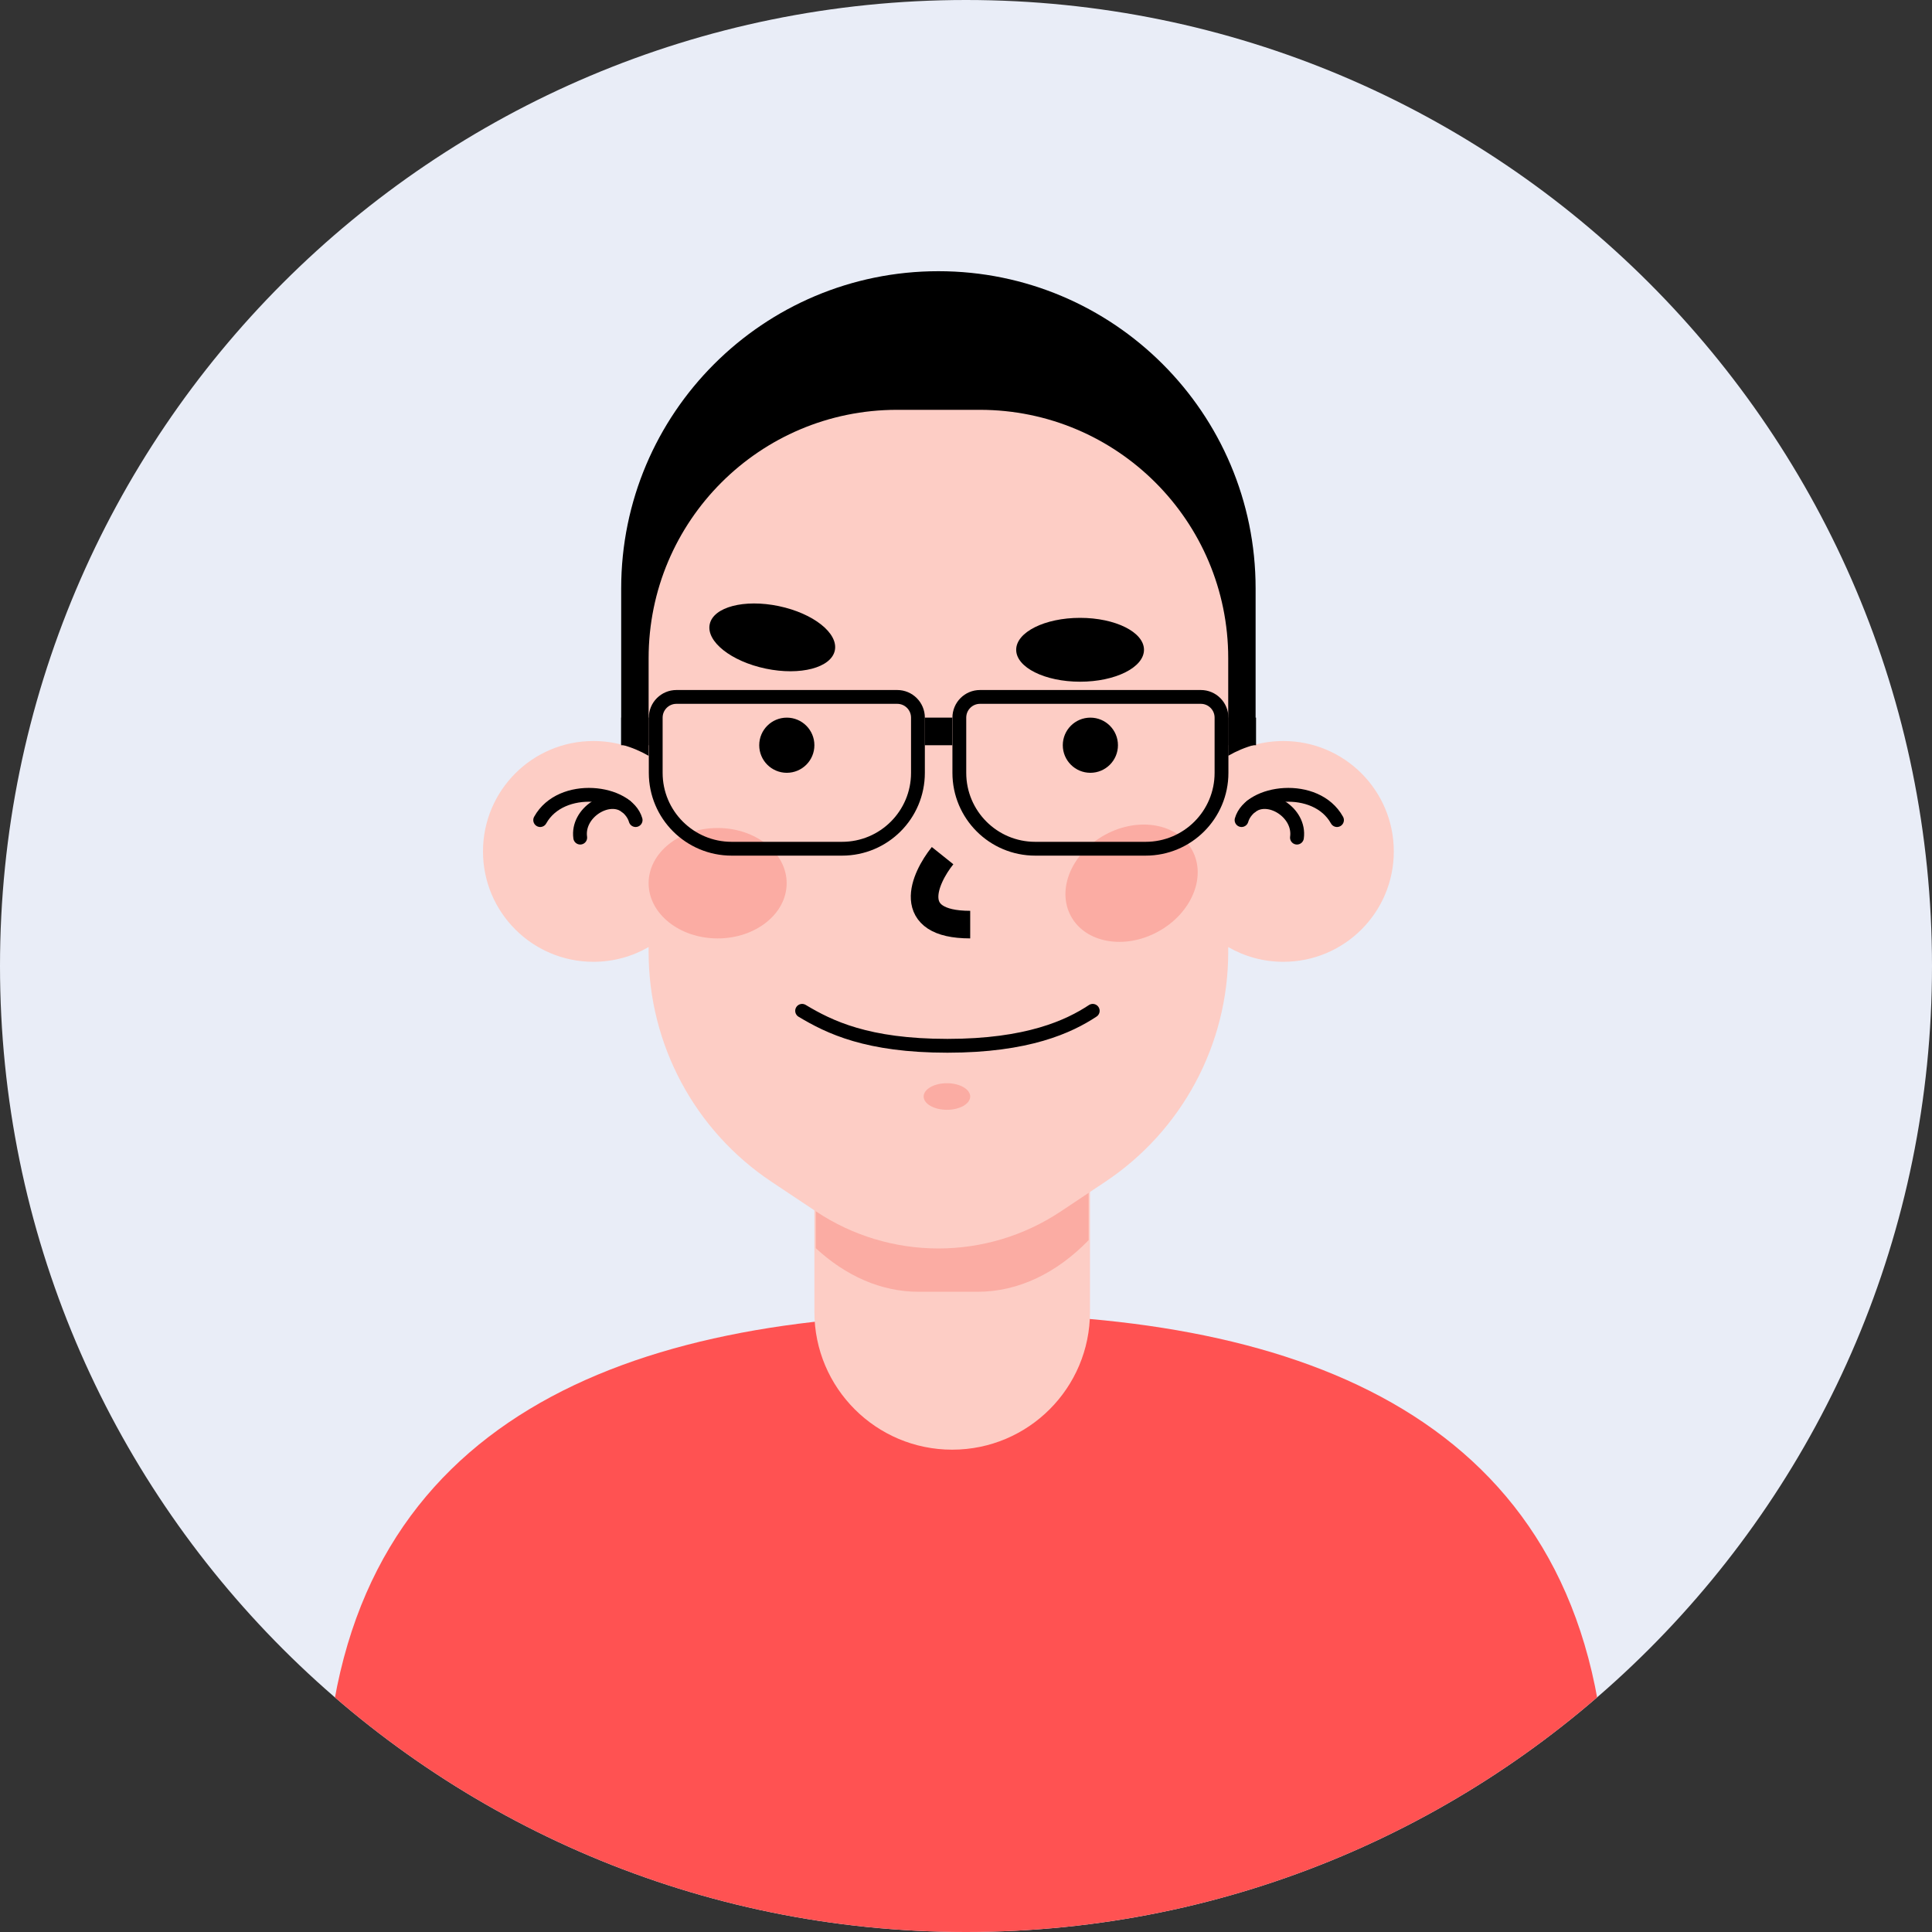
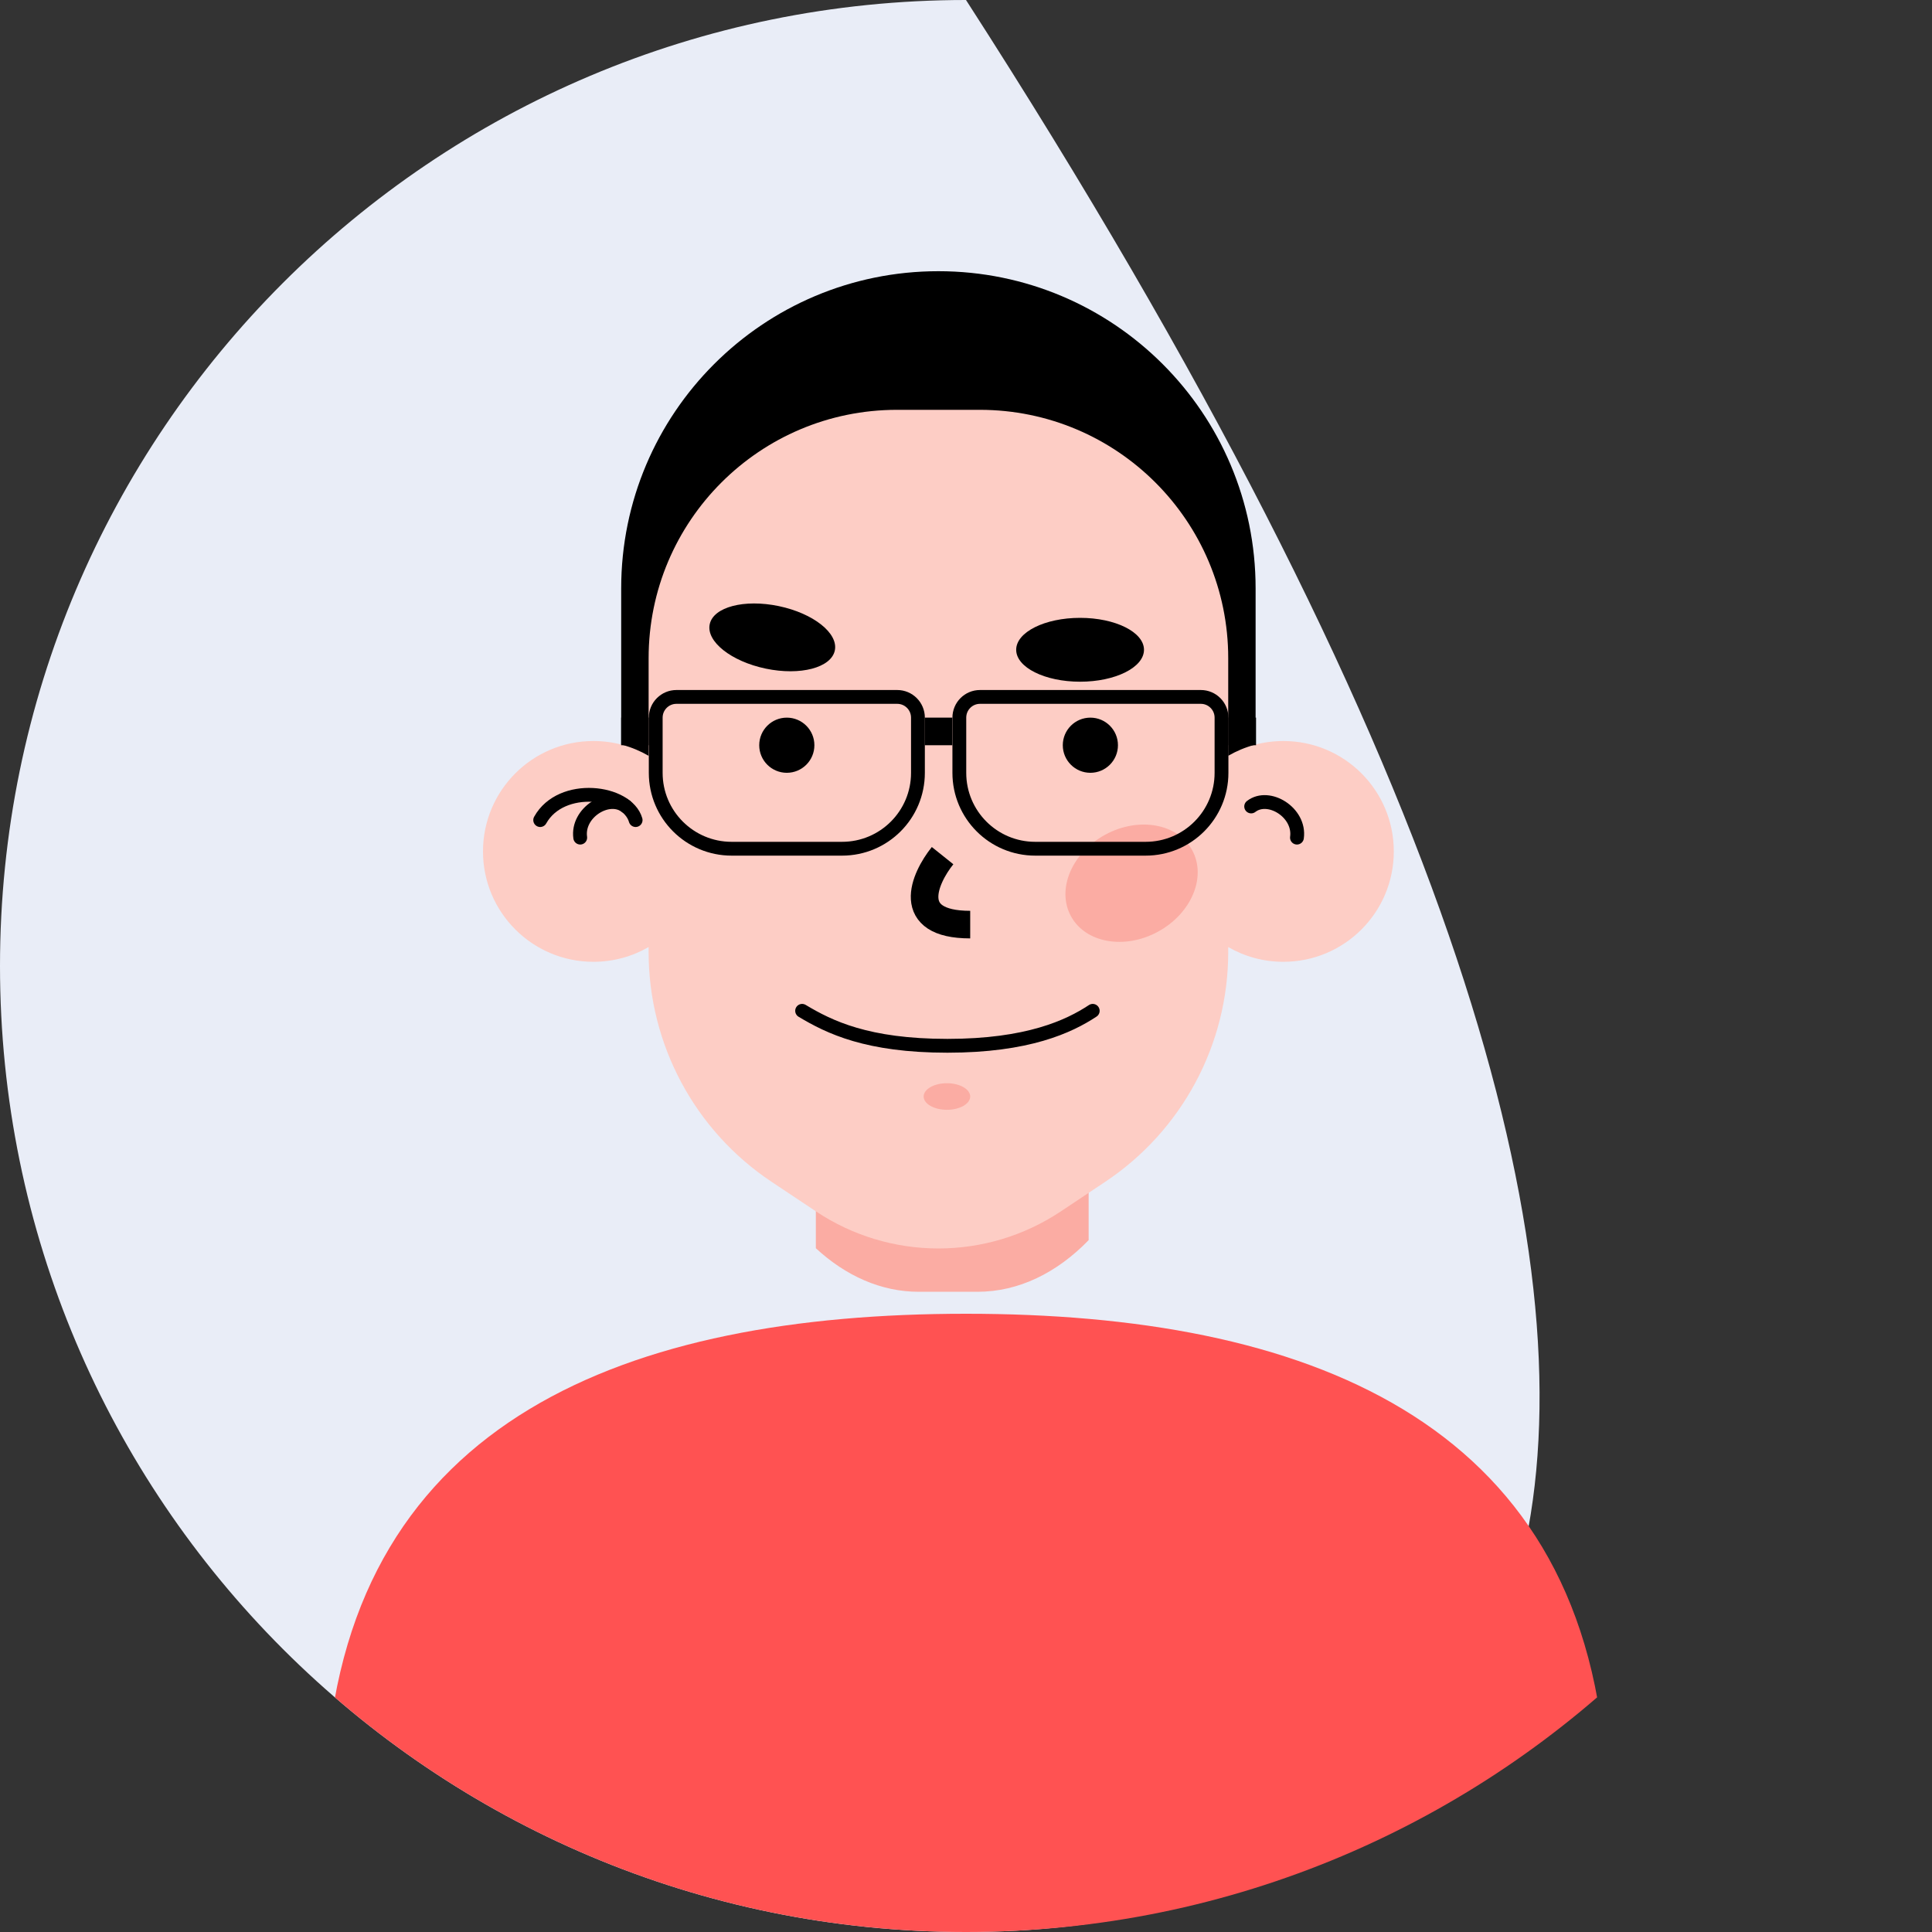
<svg xmlns="http://www.w3.org/2000/svg" width="40" height="40" viewBox="0 0 40 40" fill="none">
  <rect x="0" y="0" width="40" height="40" fill="#333333" stroke="none" />
  <g clip-path="url(#clip0_1416_20774)">
-     <path d="M0 20C0 8.954 8.954 0 20 0C31.046 0 40 8.954 40 20C40 31.046 31.046 40 20 40C8.954 40 0 31.046 0 20Z" fill="#E9EDF7" />
+     <path d="M0 20C0 8.954 8.954 0 20 0C40 31.046 31.046 40 20 40C8.954 40 0 31.046 0 20Z" fill="#E9EDF7" />
    <path d="M6.765 36.486C7.287 29.374 13.013 27.2 20.001 27.2C26.989 27.2 32.716 29.374 33.237 36.486H33.276V48.403H6.727V36.486H6.765Z" fill="#FF5252" />
-     <path d="M16.861 22.161H22.567V27.162C22.567 28.737 21.29 30.014 19.714 30.014C18.139 30.014 16.861 28.737 16.861 27.162V22.161Z" fill="#FDCDC5" />
    <path fill-rule="evenodd" clip-rule="evenodd" d="M22.539 25.676C21.886 26.35 21.092 26.745 20.237 26.745H19.023C18.24 26.745 17.51 26.415 16.891 25.843V21.688H22.539V25.676Z" fill="#FBACA3" />
    <path d="M12.861 12.182C12.861 8.555 15.802 5.615 19.428 5.615C23.055 5.615 25.996 8.555 25.996 12.182V13.745V15.866C25.996 17.907 24.907 19.793 23.14 20.814L21.715 21.637C20.3 22.454 18.557 22.454 17.142 21.637L15.717 20.814C13.95 19.793 12.861 17.907 12.861 15.866V13.745V12.182Z" fill="black" />
    <path fill-rule="evenodd" clip-rule="evenodd" d="M13.429 13.627C13.429 10.787 15.731 8.485 18.571 8.485H20.286C23.126 8.485 25.429 10.787 25.429 13.627V15.648C25.765 15.453 26.155 15.342 26.571 15.342C27.834 15.342 28.857 16.365 28.857 17.628C28.857 18.89 27.834 19.913 26.571 19.913C26.155 19.913 25.765 19.802 25.429 19.608V19.712C25.429 21.623 24.474 23.407 22.884 24.467L21.964 25.08C20.429 26.104 18.428 26.104 16.893 25.08L15.973 24.467C14.383 23.407 13.429 21.623 13.429 19.712V19.608C13.092 19.802 12.702 19.913 12.286 19.913C11.023 19.913 10 18.89 10 17.628C10 16.365 11.023 15.342 12.286 15.342C12.702 15.342 13.092 15.453 13.429 15.648V13.627Z" fill="#FDCDC5" />
-     <path d="M25.705 16.979C25.879 16.371 27.247 16.197 27.681 16.979" stroke="black" stroke-width="0.286" stroke-linecap="round" />
    <path d="M25.904 16.697C26.266 16.416 26.925 16.823 26.852 17.342" stroke="black" stroke-width="0.286" stroke-linecap="round" />
    <path d="M13.16 16.979C12.986 16.371 11.619 16.197 11.184 16.979" stroke="black" stroke-width="0.286" stroke-linecap="round" />
    <path d="M12.961 16.697C12.6 16.416 11.94 16.823 12.013 17.342" stroke="black" stroke-width="0.286" stroke-linecap="round" />
    <ellipse cx="23.428" cy="18.286" rx="1.429" ry="1.143" transform="rotate(-28.55 23.428 18.286)" fill="#FBACA3" />
-     <ellipse cx="14.858" cy="18.286" rx="1.429" ry="1.143" fill="#FBACA3" />
    <path d="M13.576 14.858C13.576 14.621 13.768 14.429 14.005 14.429H18.576C18.813 14.429 19.005 14.621 19.005 14.858V16.001C19.005 16.869 18.302 17.572 17.434 17.572H15.148C14.28 17.572 13.576 16.869 13.576 16.001V14.858Z" stroke="black" stroke-width="0.286" />
    <path d="M19.862 14.858C19.862 14.621 20.053 14.429 20.29 14.429H24.862C25.098 14.429 25.29 14.621 25.29 14.858V16.001C25.29 16.869 24.587 17.572 23.719 17.572H21.433C20.565 17.572 19.862 16.869 19.862 16.001V14.858Z" stroke="black" stroke-width="0.286" />
    <rect x="19.146" y="14.858" width="0.571" height="0.571" fill="black" />
    <rect x="25.434" y="14.858" width="0.571" height="0.571" fill="black" />
    <rect x="12.861" y="14.858" width="0.571" height="0.571" fill="black" />
    <circle cx="16.29" cy="15.429" r="0.571" fill="black" />
    <circle cx="22.575" cy="15.429" r="0.571" fill="black" />
    <ellipse cx="22.362" cy="13.453" rx="1.323" ry="0.661" fill="black" />
    <ellipse rx="1.323" ry="0.661" transform="matrix(0.979 0.205 0.205 -0.979 15.989 13.196)" fill="black" />
    <path d="M19.515 17.715C19.134 18.191 18.715 19.143 20.087 19.143" stroke="black" stroke-width="0.571" />
    <path d="M22.624 20.928C22.132 21.253 21.277 21.652 19.616 21.652C17.954 21.652 17.171 21.266 16.607 20.928" stroke="black" stroke-width="0.286" stroke-linecap="round" />
    <ellipse cx="19.605" cy="22.702" rx="0.482" ry="0.275" fill="#FBACA3" />
  </g>
  <defs>
    <clipPath id="clip0_1416_20774">
      <path d="M0 20C0 8.954 8.954 0 20 0C31.046 0 40 8.954 40 20C40 31.046 31.046 40 20 40C8.954 40 0 31.046 0 20Z" fill="white" />
    </clipPath>
  </defs>
</svg>